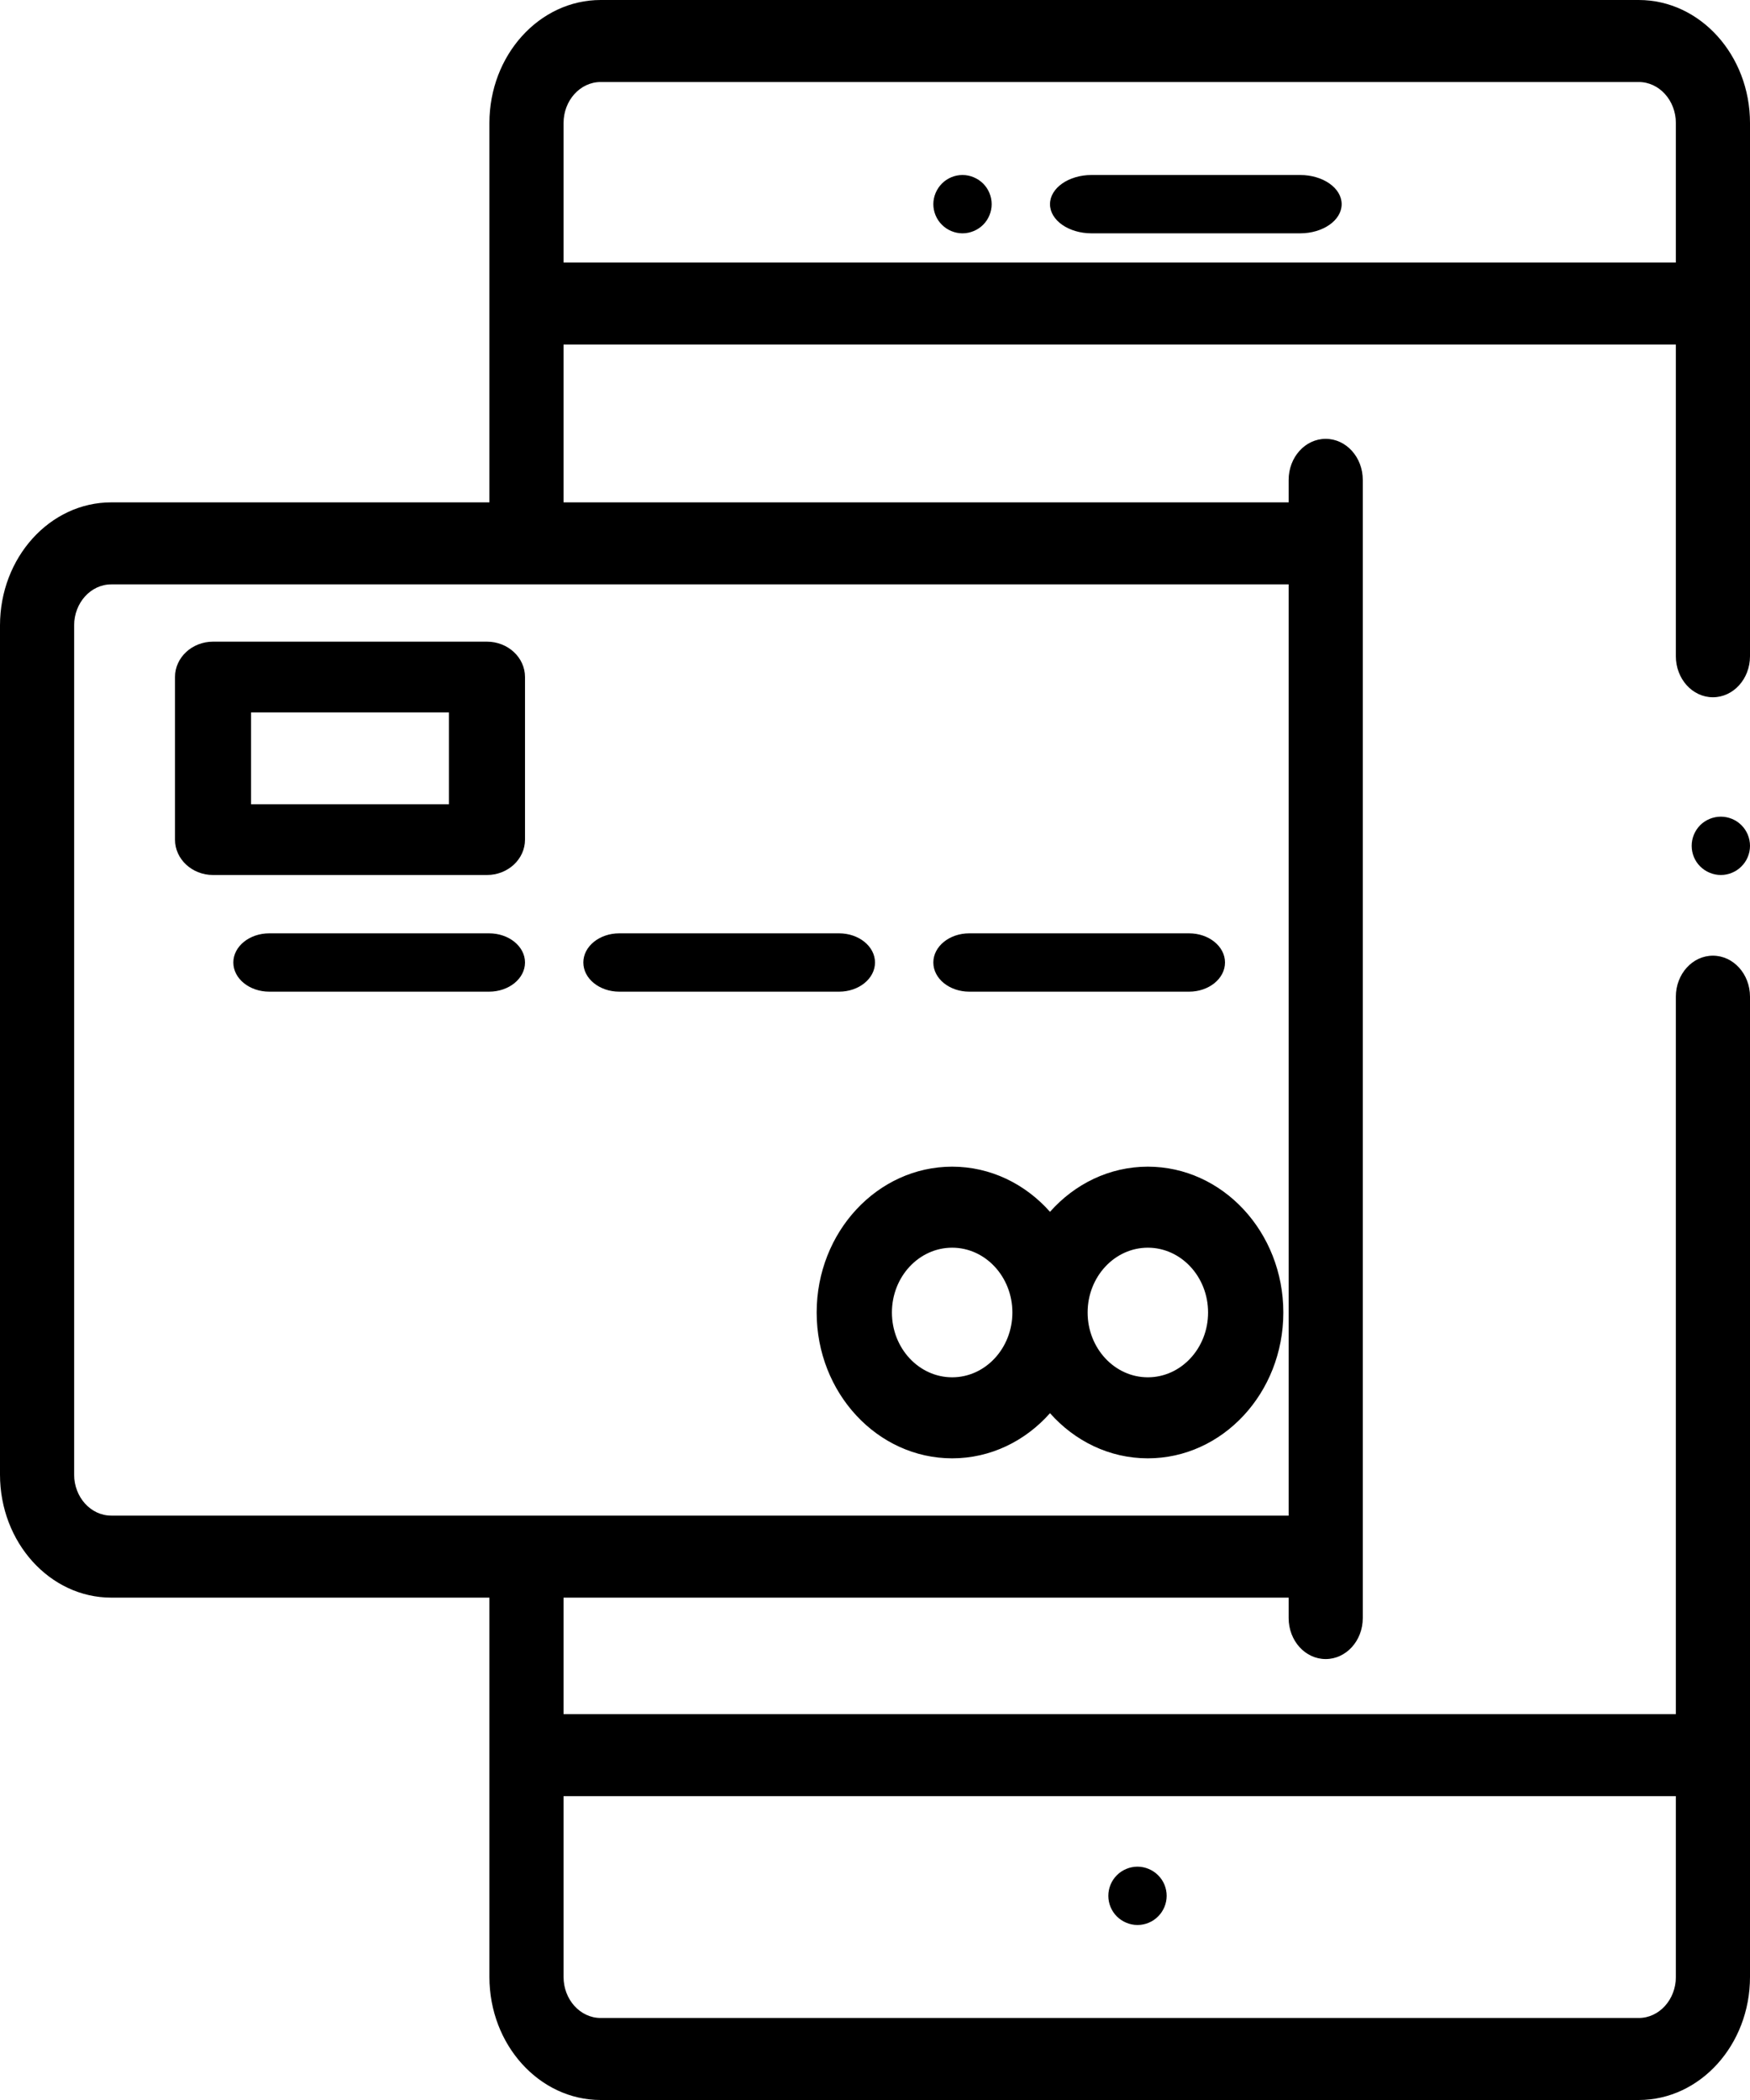
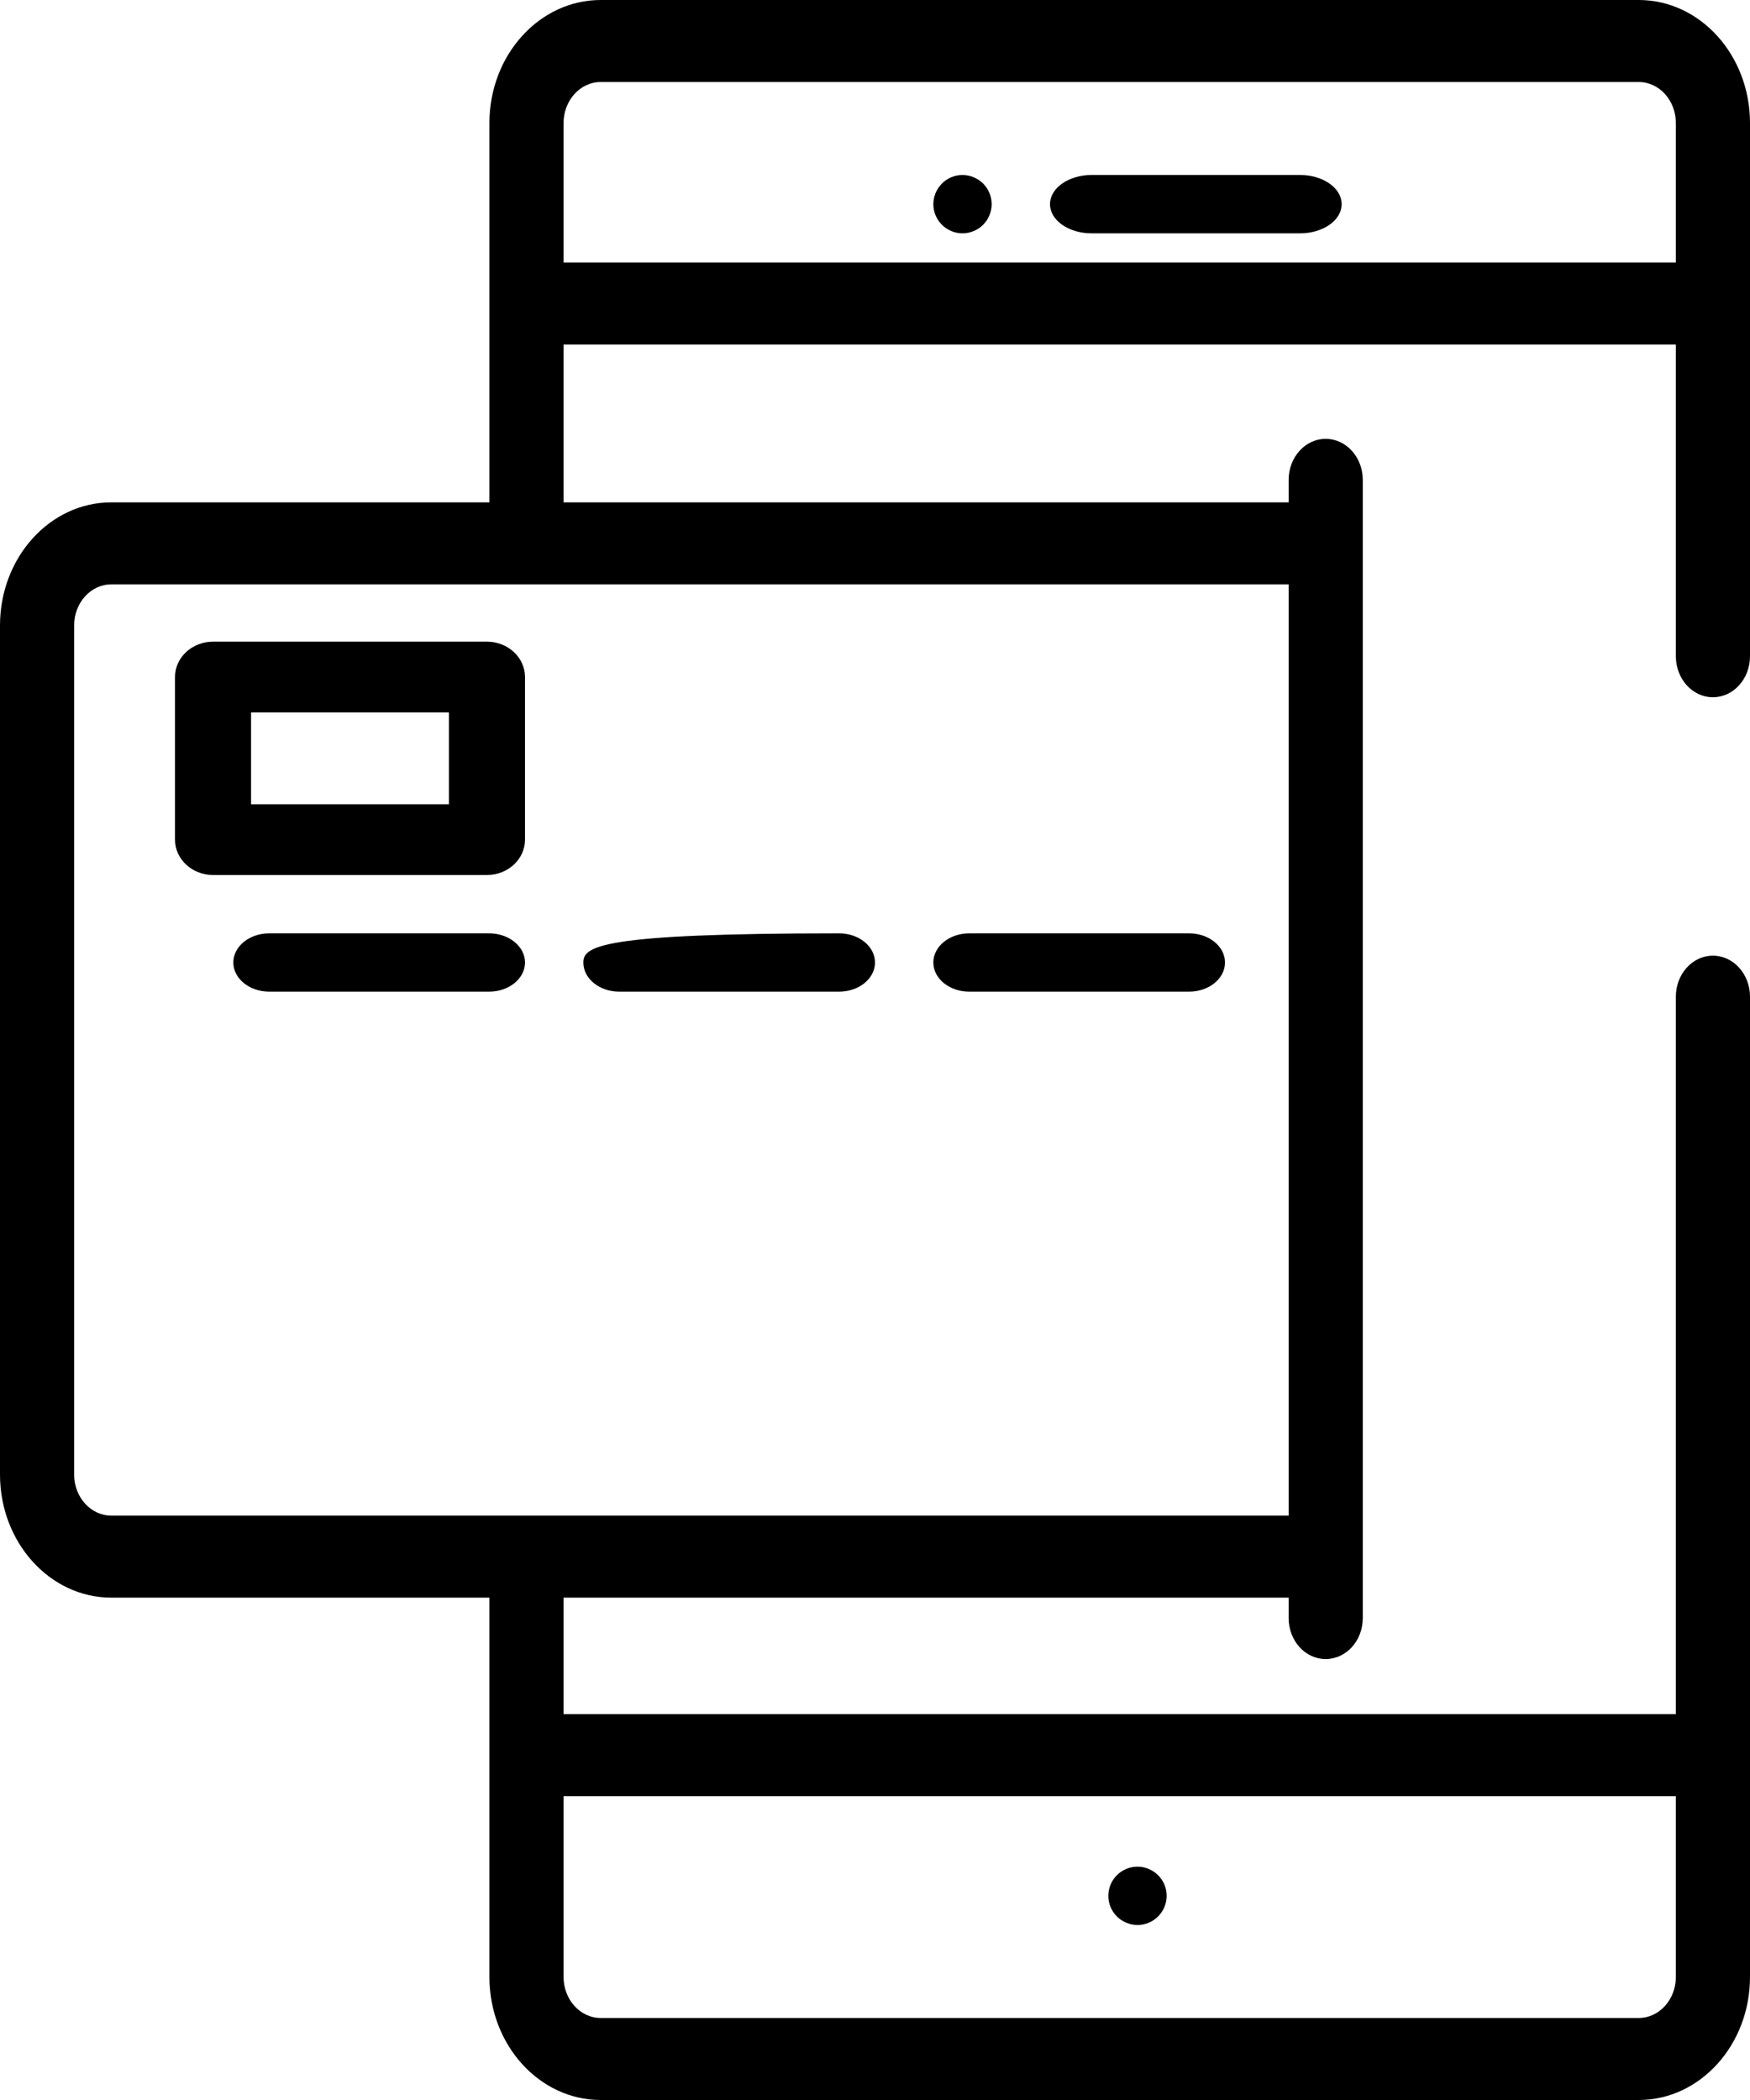
<svg xmlns="http://www.w3.org/2000/svg" width="30px" height="36px" viewBox="0 0 30 36" version="1.1">
  <title>icon-02</title>
  <desc>Created with Sketch.</desc>
  <g id="0-0首頁其他" stroke="none" stroke-width="1" fill="none" fill-rule="evenodd">
    <g id="元件頁" transform="translate(-201, -1142)" fill="#000000">
      <g id="Group-Copy-5" transform="translate(201, 1142)">
        <g id="icon/02">
          <g id="mobile-banking">
-             <path d="M29.853,14.146 C29.761,14.053 29.631,14 29.5,14 C29.369,14 29.239,14.053 29.146,14.146 C29.053,14.24 29,14.368 29,14.5 C29,14.632 29.053,14.761 29.146,14.853 C29.239,14.946 29.369,15 29.5,15 C29.631,15 29.761,14.947 29.853,14.853 C29.947,14.761 30,14.632 30,14.5 C30,14.368 29.947,14.239 29.853,14.146 Z" id="Path" fill-rule="nonzero" />
            <path d="M29.364,11.953 C29.715,11.953 30,11.638 30,11.25 L30,2.109 C30,0.946 29.145,0 28.093,0 L10.297,0 C9.245,0 8.39,0.946 8.39,2.109 L8.39,8.612 L1.907,8.612 C0.855,8.612 0,9.558 0,10.721 L0,25.279 C0,26.442 0.855,27.388 1.907,27.388 L8.39,27.388 L8.39,33.891 C8.39,35.054 9.245,36 10.297,36 L28.093,36 C29.145,36 30,35.054 30,33.891 L30,17.086 C30,16.698 29.715,16.383 29.364,16.383 C29.013,16.383 28.729,16.698 28.729,17.086 L28.729,29.385 L9.661,29.385 L9.661,27.388 L22.091,27.388 L22.091,27.738 C22.091,28.127 22.375,28.441 22.726,28.441 C23.077,28.441 23.362,28.127 23.362,27.738 L23.362,8.227 C23.362,7.838 23.077,7.523 22.726,7.523 C22.375,7.523 22.091,7.838 22.091,8.227 L22.091,8.612 L9.661,8.612 L9.661,5.906 L28.729,5.906 L28.729,11.25 C28.729,11.638 29.013,11.953 29.364,11.953 Z M28.729,30.791 L28.729,33.891 C28.729,34.278 28.444,34.594 28.093,34.594 L10.297,34.594 C9.946,34.594 9.661,34.278 9.661,33.891 L9.661,30.791 L28.729,30.791 L28.729,30.791 Z M22.091,10.018 L22.091,25.982 L1.907,25.982 C1.556,25.982 1.271,25.666 1.271,25.279 L1.271,10.721 C1.271,10.334 1.556,10.018 1.907,10.018 L22.091,10.018 Z M9.661,4.5 L9.661,2.109 C9.661,1.722 9.946,1.406 10.297,1.406 L28.093,1.406 C28.444,1.406 28.729,1.722 28.729,2.109 L28.729,4.5 L9.661,4.5 Z" id="Shape" fill-rule="nonzero" />
            <path d="M19.853,32.147 C19.761,32.054 19.631,32 19.5,32 C19.369,32 19.239,32.053 19.146,32.147 C19.053,32.239 19,32.368 19,32.5 C19,32.632 19.053,32.761 19.146,32.853 C19.239,32.946 19.369,33 19.5,33 C19.631,33 19.761,32.947 19.853,32.853 C19.946,32.761 20,32.632 20,32.5 C20,32.368 19.947,32.239 19.853,32.147 Z" id="Path" fill-rule="nonzero" />
            <path d="M22.288,3 L18.712,3 C18.319,3 18,3.224 18,3.5 C18,3.776 18.319,4 18.712,4 L22.288,4 C22.681,4 23,3.776 23,3.5 C23,3.224 22.681,3 22.288,3 Z" id="Path" fill-rule="nonzero" />
            <path d="M16.854,3.147 C16.76,3.054 16.631,3 16.5,3 C16.369,3 16.239,3.053 16.147,3.147 C16.054,3.24 16,3.369 16,3.5 C16,3.631 16.053,3.76 16.147,3.853 C16.239,3.946 16.369,4 16.5,4 C16.631,4 16.761,3.946 16.854,3.853 C16.947,3.76 17,3.631 17,3.5 C17,3.369 16.947,3.24 16.854,3.147 Z" id="Path" fill-rule="nonzero" />
            <path d="M8.384,16 L4.616,16 C4.276,16 4,16.224 4,16.5 C4,16.776 4.276,17 4.616,17 L8.384,17 C8.724,17 9,16.776 9,16.5 C9,16.224 8.724,16 8.384,16 Z" id="Path" fill-rule="nonzero" />
-             <path d="M14.384,16 L10.616,16 C10.276,16 10,16.224 10,16.5 C10,16.776 10.276,17 10.616,17 L14.384,17 C14.724,17 15,16.776 15,16.5 C15,16.224 14.724,16 14.384,16 Z" id="Path" fill-rule="nonzero" />
+             <path d="M14.384,16 C10.276,16 10,16.224 10,16.5 C10,16.776 10.276,17 10.616,17 L14.384,17 C14.724,17 15,16.776 15,16.5 C15,16.224 14.724,16 14.384,16 Z" id="Path" fill-rule="nonzero" />
            <path d="M20.384,16 L16.616,16 C16.276,16 16,16.224 16,16.5 C16,16.776 16.276,17 16.616,17 L20.384,17 C20.724,17 21,16.776 21,16.5 C21,16.224 20.724,16 20.384,16 Z" id="Path" fill-rule="nonzero" />
-             <path d="M19.677,20 C19.018,20 18.423,20.297 18,20.774 C17.577,20.297 16.982,20 16.323,20 C15.042,20 14,21.121 14,22.5 C14,23.879 15.042,25 16.323,25 C16.982,25 17.577,24.703 18,24.226 C18.423,24.703 19.018,25 19.677,25 C20.958,25 22,23.879 22,22.5 C22,21.121 20.958,20 19.677,20 Z M16.323,23.611 C15.753,23.611 15.29,23.113 15.29,22.5 C15.29,21.887 15.753,21.389 16.323,21.389 C16.892,21.389 17.355,21.887 17.355,22.5 C17.355,23.113 16.892,23.611 16.323,23.611 Z M19.677,23.611 C19.108,23.611 18.645,23.113 18.645,22.5 C18.645,21.887 19.108,21.389 19.677,21.389 C20.247,21.389 20.71,21.887 20.71,22.5 C20.71,23.113 20.247,23.611 19.677,23.611 Z" id="Shape" fill-rule="nonzero" />
            <path d="M8.348,11 L3.652,11 C3.292,11 3,11.272 3,11.606 L3,14.394 C3,14.728 3.292,15 3.652,15 L8.348,15 C8.708,15 9,14.728 9,14.394 L9,11.606 C9,11.272 8.708,11 8.348,11 Z M7.696,13.787 L4.304,13.787 L4.304,12.213 L7.696,12.213 L7.696,13.787 Z" id="Shape" fill-rule="nonzero" />
          </g>
        </g>
      </g>
    </g>
  </g>
</svg>